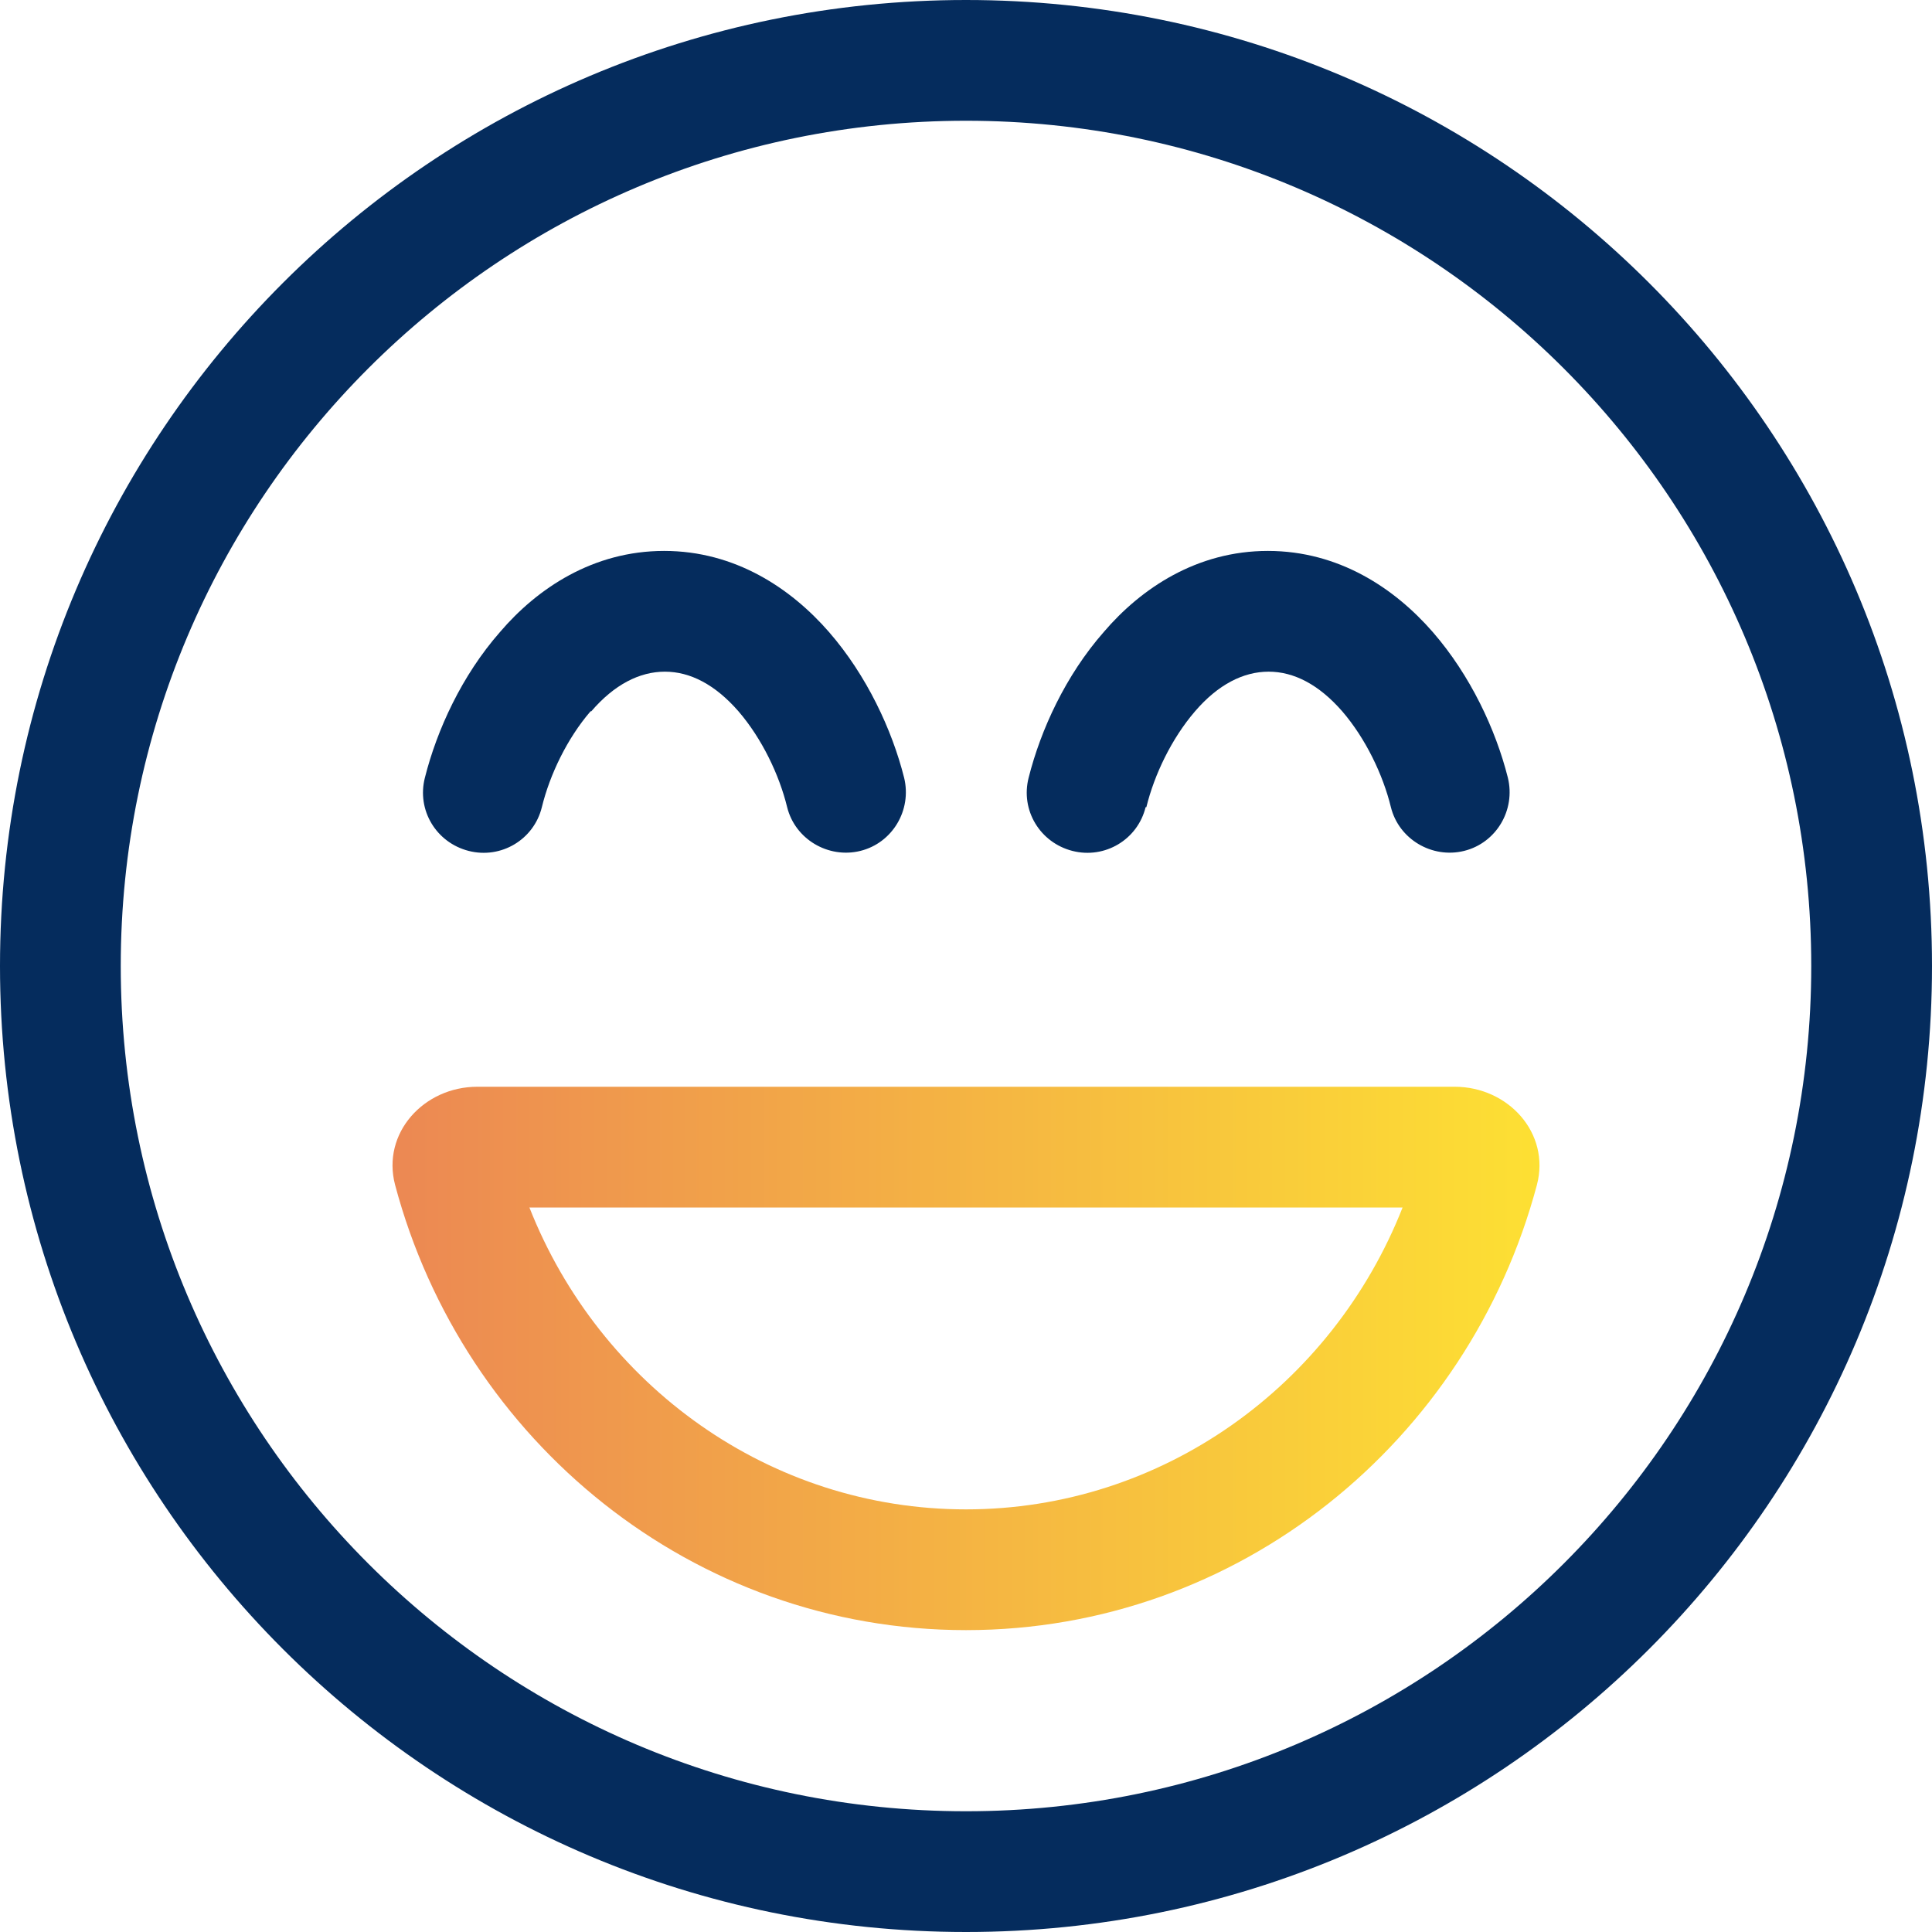
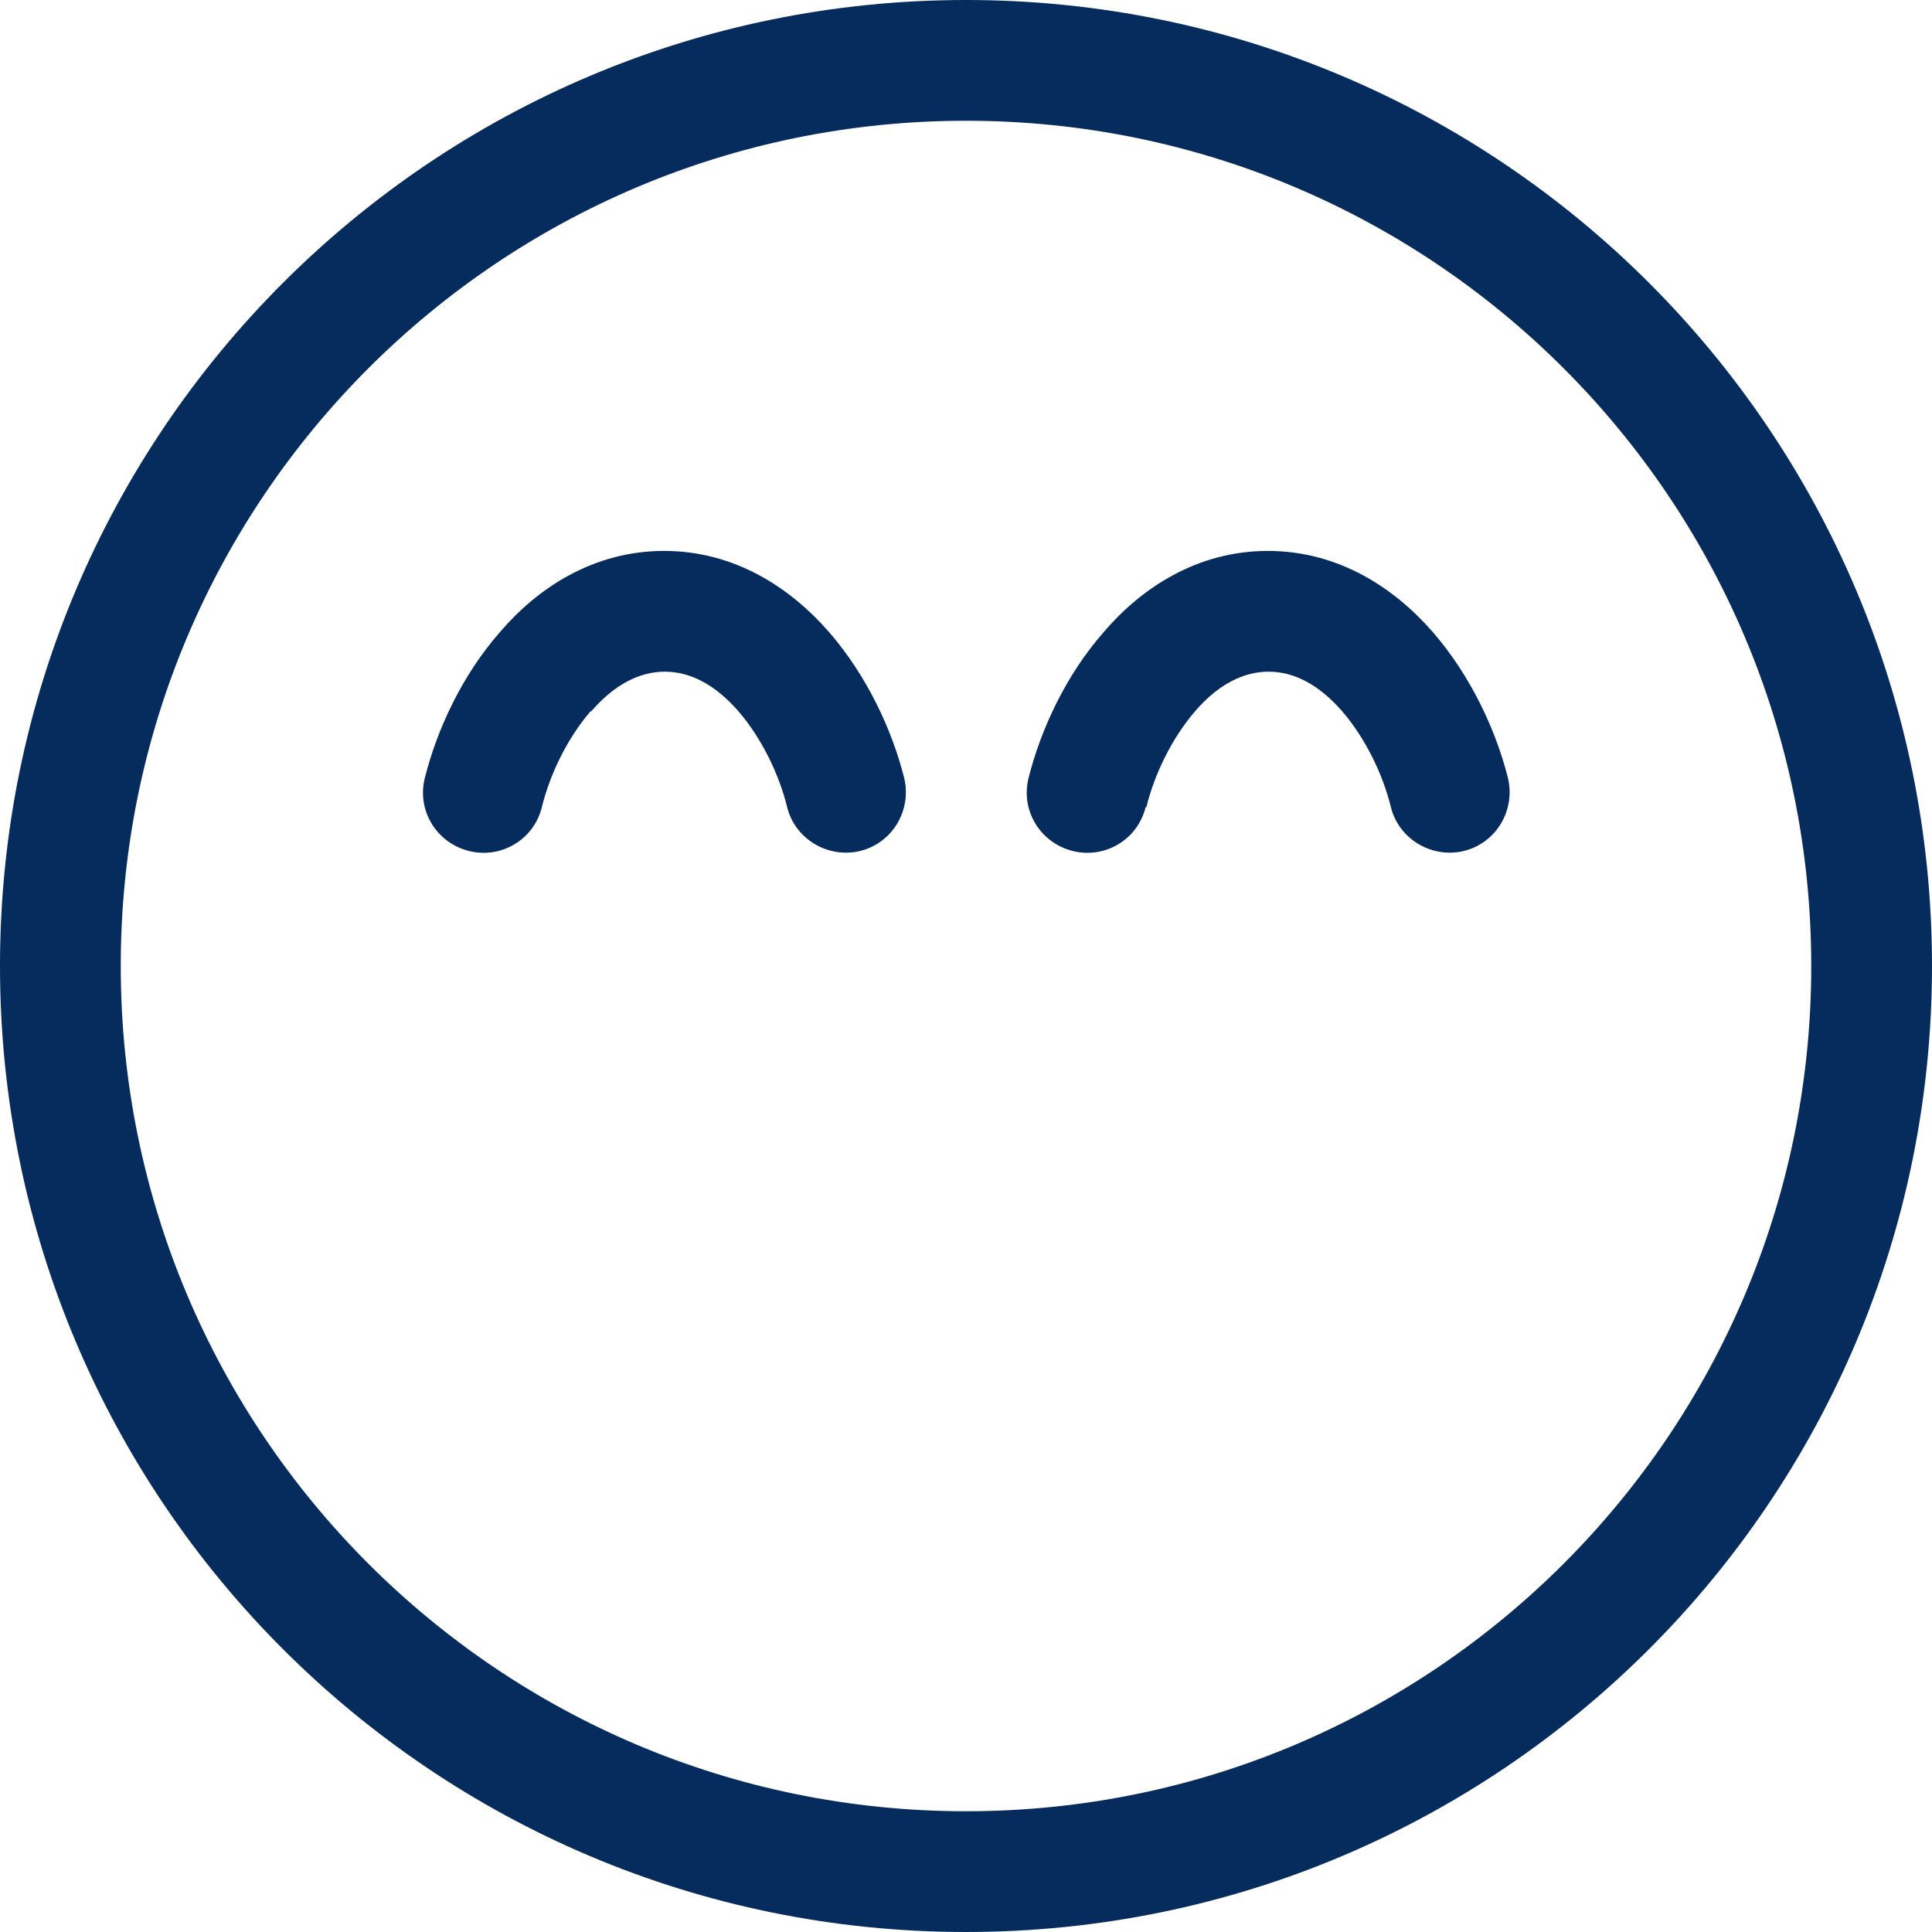
<svg xmlns="http://www.w3.org/2000/svg" version="1.1" id="Layer_1" x="0px" y="0px" viewBox="0 0 512 512" style="enable-background:new 0 0 512 512;" xml:space="preserve">
  <style type="text/css">
	.st0{fill:#052C5D;}
	.st1{fill:url(#SVGID_1_);}
</style>
  <path class="st0" d="M112.6,206.1c3.2-12.7,9.8-27.1,19.9-38.6c9.9-11.6,24.7-21.5,43.5-21.5s33.6,9.9,43.7,21.5  c10,11.5,16.7,25.9,19.9,38.6c2.1,8.6-3.1,17.3-11.6,19.4s-17.3-3.1-19.4-11.6c-2.1-8.6-6.7-18.2-12.9-25.4  c-6.2-7.1-12.8-10.5-19.5-10.5s-13.4,3.4-19.5,10.5h-0.2c-6.2,7.2-10.8,16.8-12.9,25.4c-2.1,8.6-10.8,13.8-19.4,11.6  C115.6,223.3,110.4,214.7,112.6,206.1z" />
  <path class="st0" d="M272.6,206.1c3.2-12.7,9.8-27.1,19.9-38.6c9.9-11.6,24.7-21.5,43.5-21.5s33.6,9.9,43.7,21.5  c10,11.5,16.7,25.9,19.9,38.6c2.1,8.6-3.1,17.3-11.6,19.4s-17.3-3.1-19.4-11.6c-2.1-8.6-6.7-18.2-12.9-25.4  c-6.2-7.1-12.8-10.5-19.5-10.5s-13.4,3.4-19.5,10.5c-6.2,7.2-10.8,16.8-12.9,25.4h-0.2c-2.1,8.6-10.8,13.8-19.4,11.6  C275.6,223.3,270.4,214.7,272.6,206.1z" />
  <linearGradient id="SVGID_1_" gradientUnits="userSpaceOnUse" x1="104.02" y1="360" x2="407.98" y2="360">
    <stop offset="0" style="stop-color:#EC8853" />
    <stop offset="1" style="stop-color:#FDE033" />
  </linearGradient>
-   <path class="st1" d="M385.5,288h-259c-14.2,0-25.4,12.3-21.8,26c18.1,68,79,118,151.3,118s133.2-50,151.3-118  C410.9,300.3,399.7,288,385.5,288z M256,400c-52,0-97.1-32.8-115.7-80h231.4C353.1,367.2,308,400,256,400z" />
  <path class="st0" d="M256,0C114.6,0,0,114.6,0,256s114.6,256,256,256s256-114.6,256-256S397.4,0,256,0z M256,480  C132.3,480,32,379.7,32,256S132.3,32,256,32s224,100.3,224,224S379.7,480,256,480z" />
</svg>